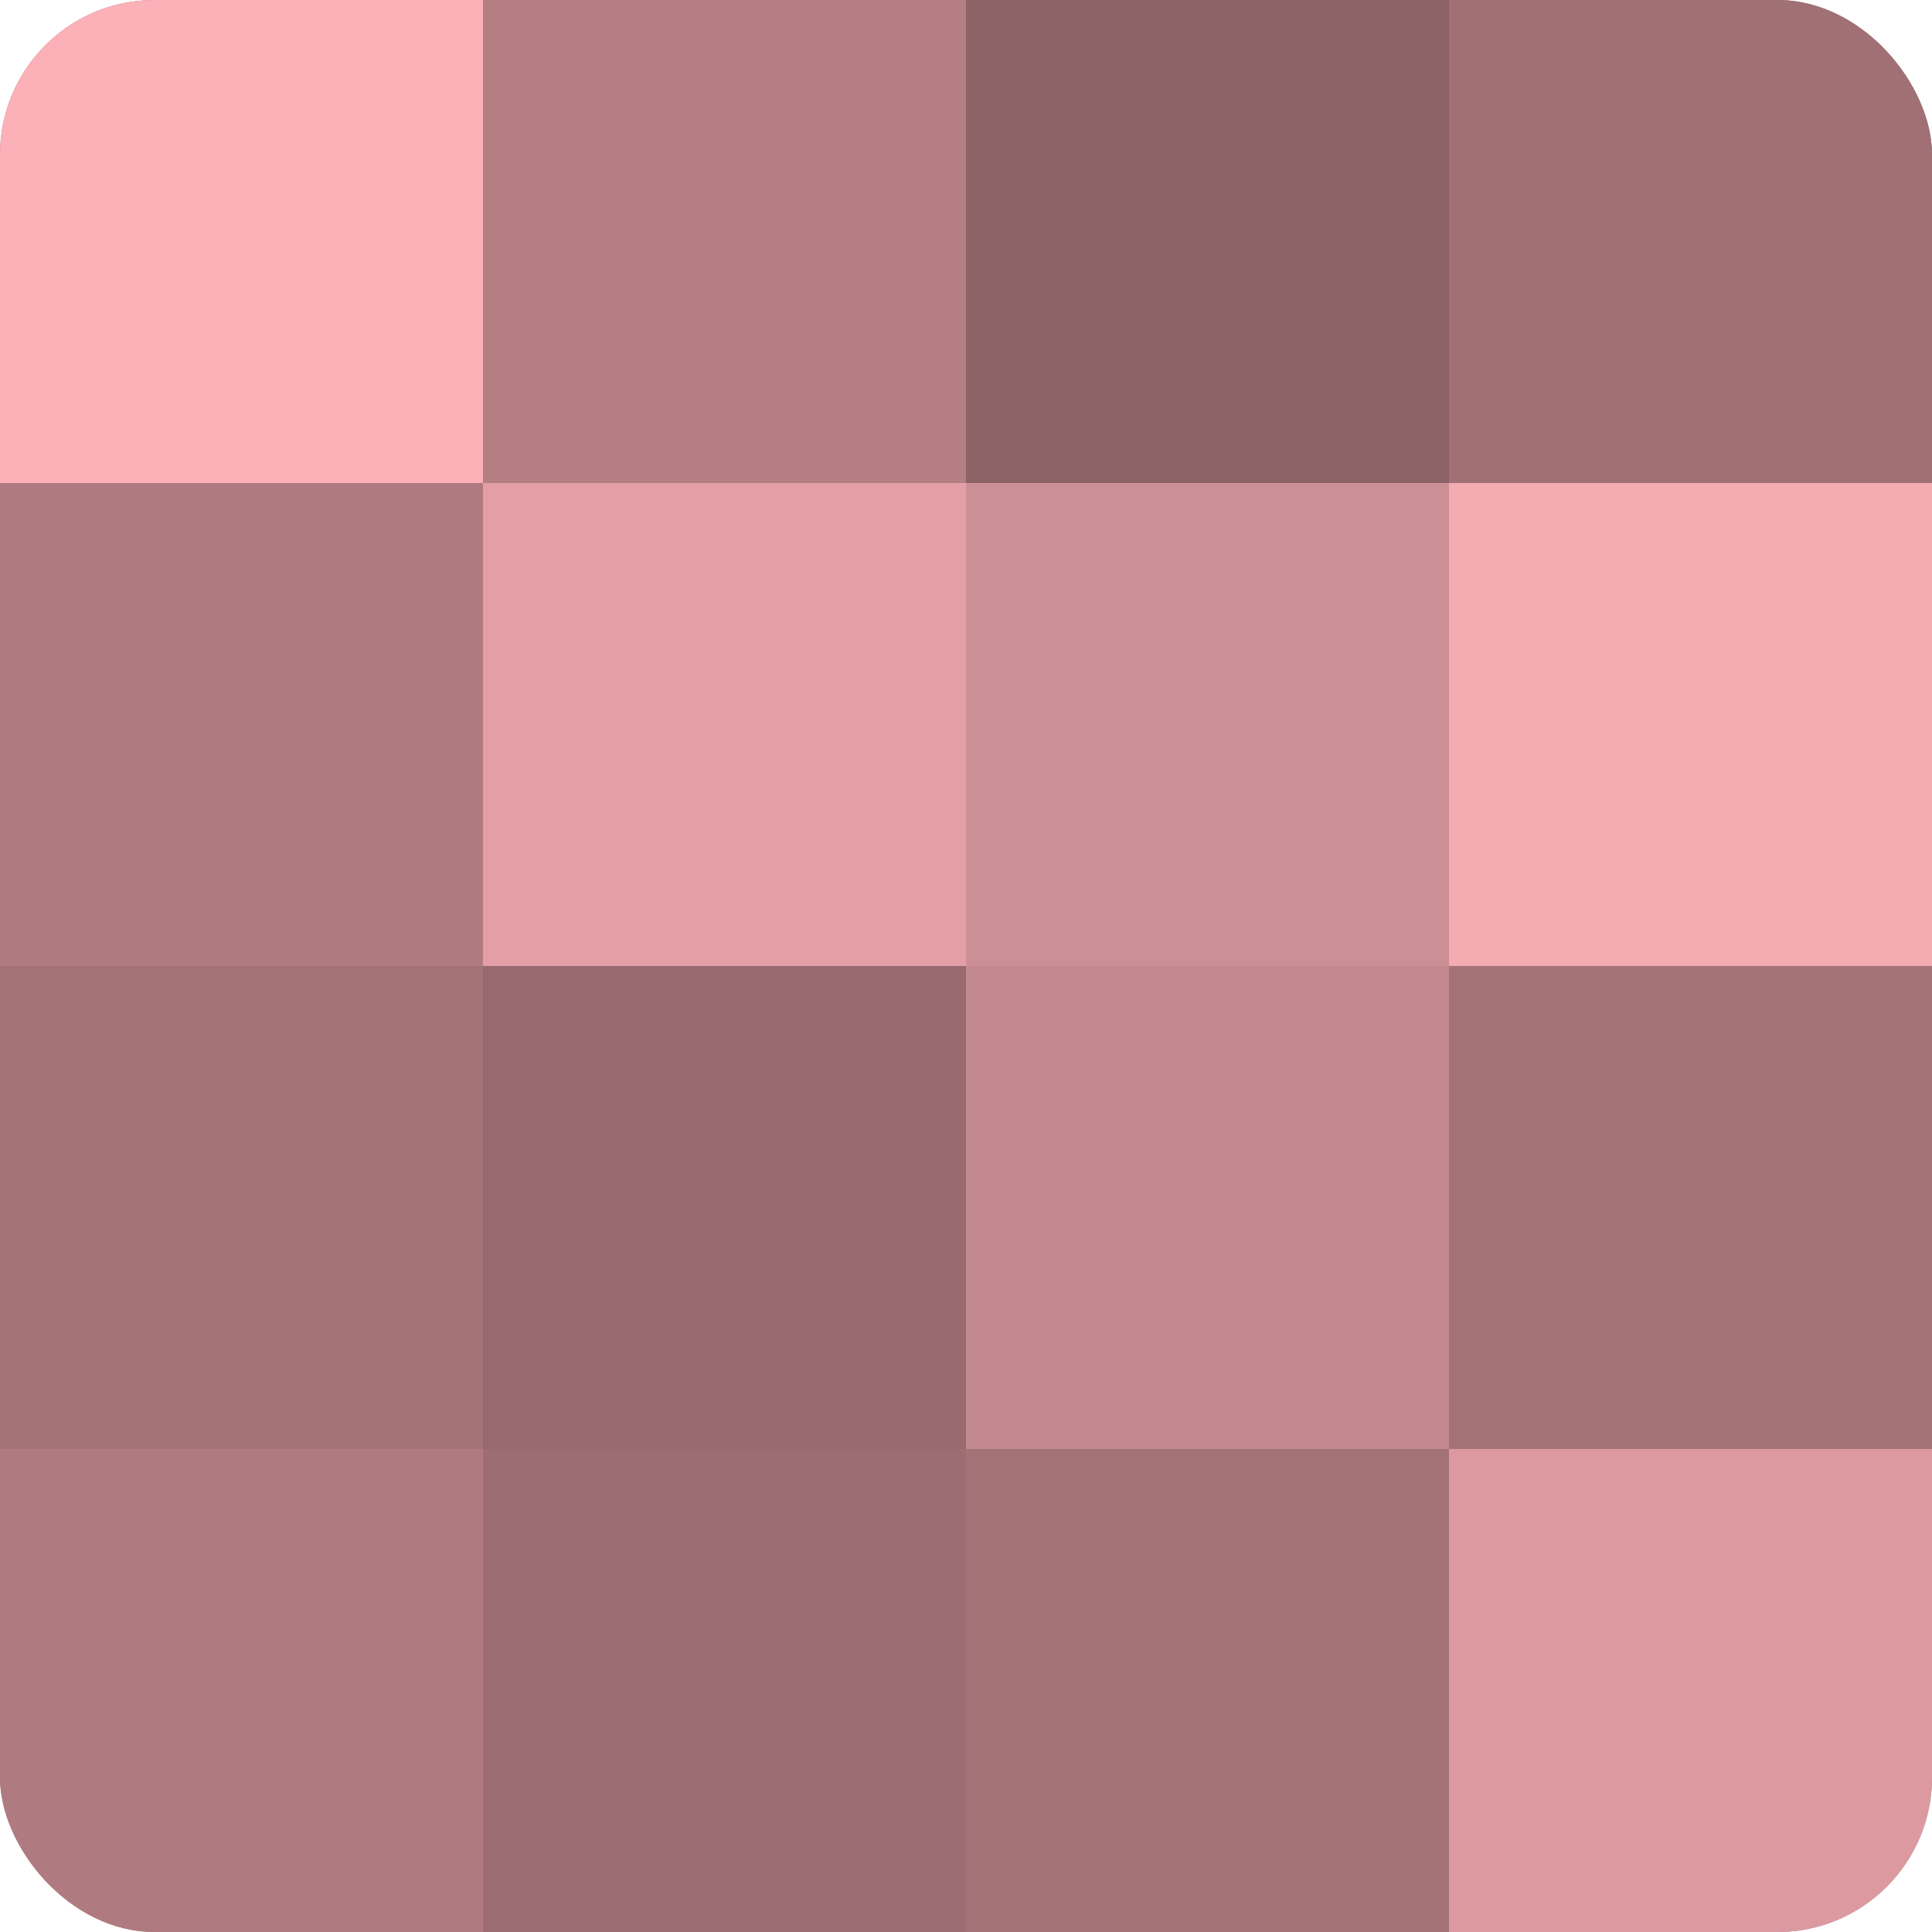
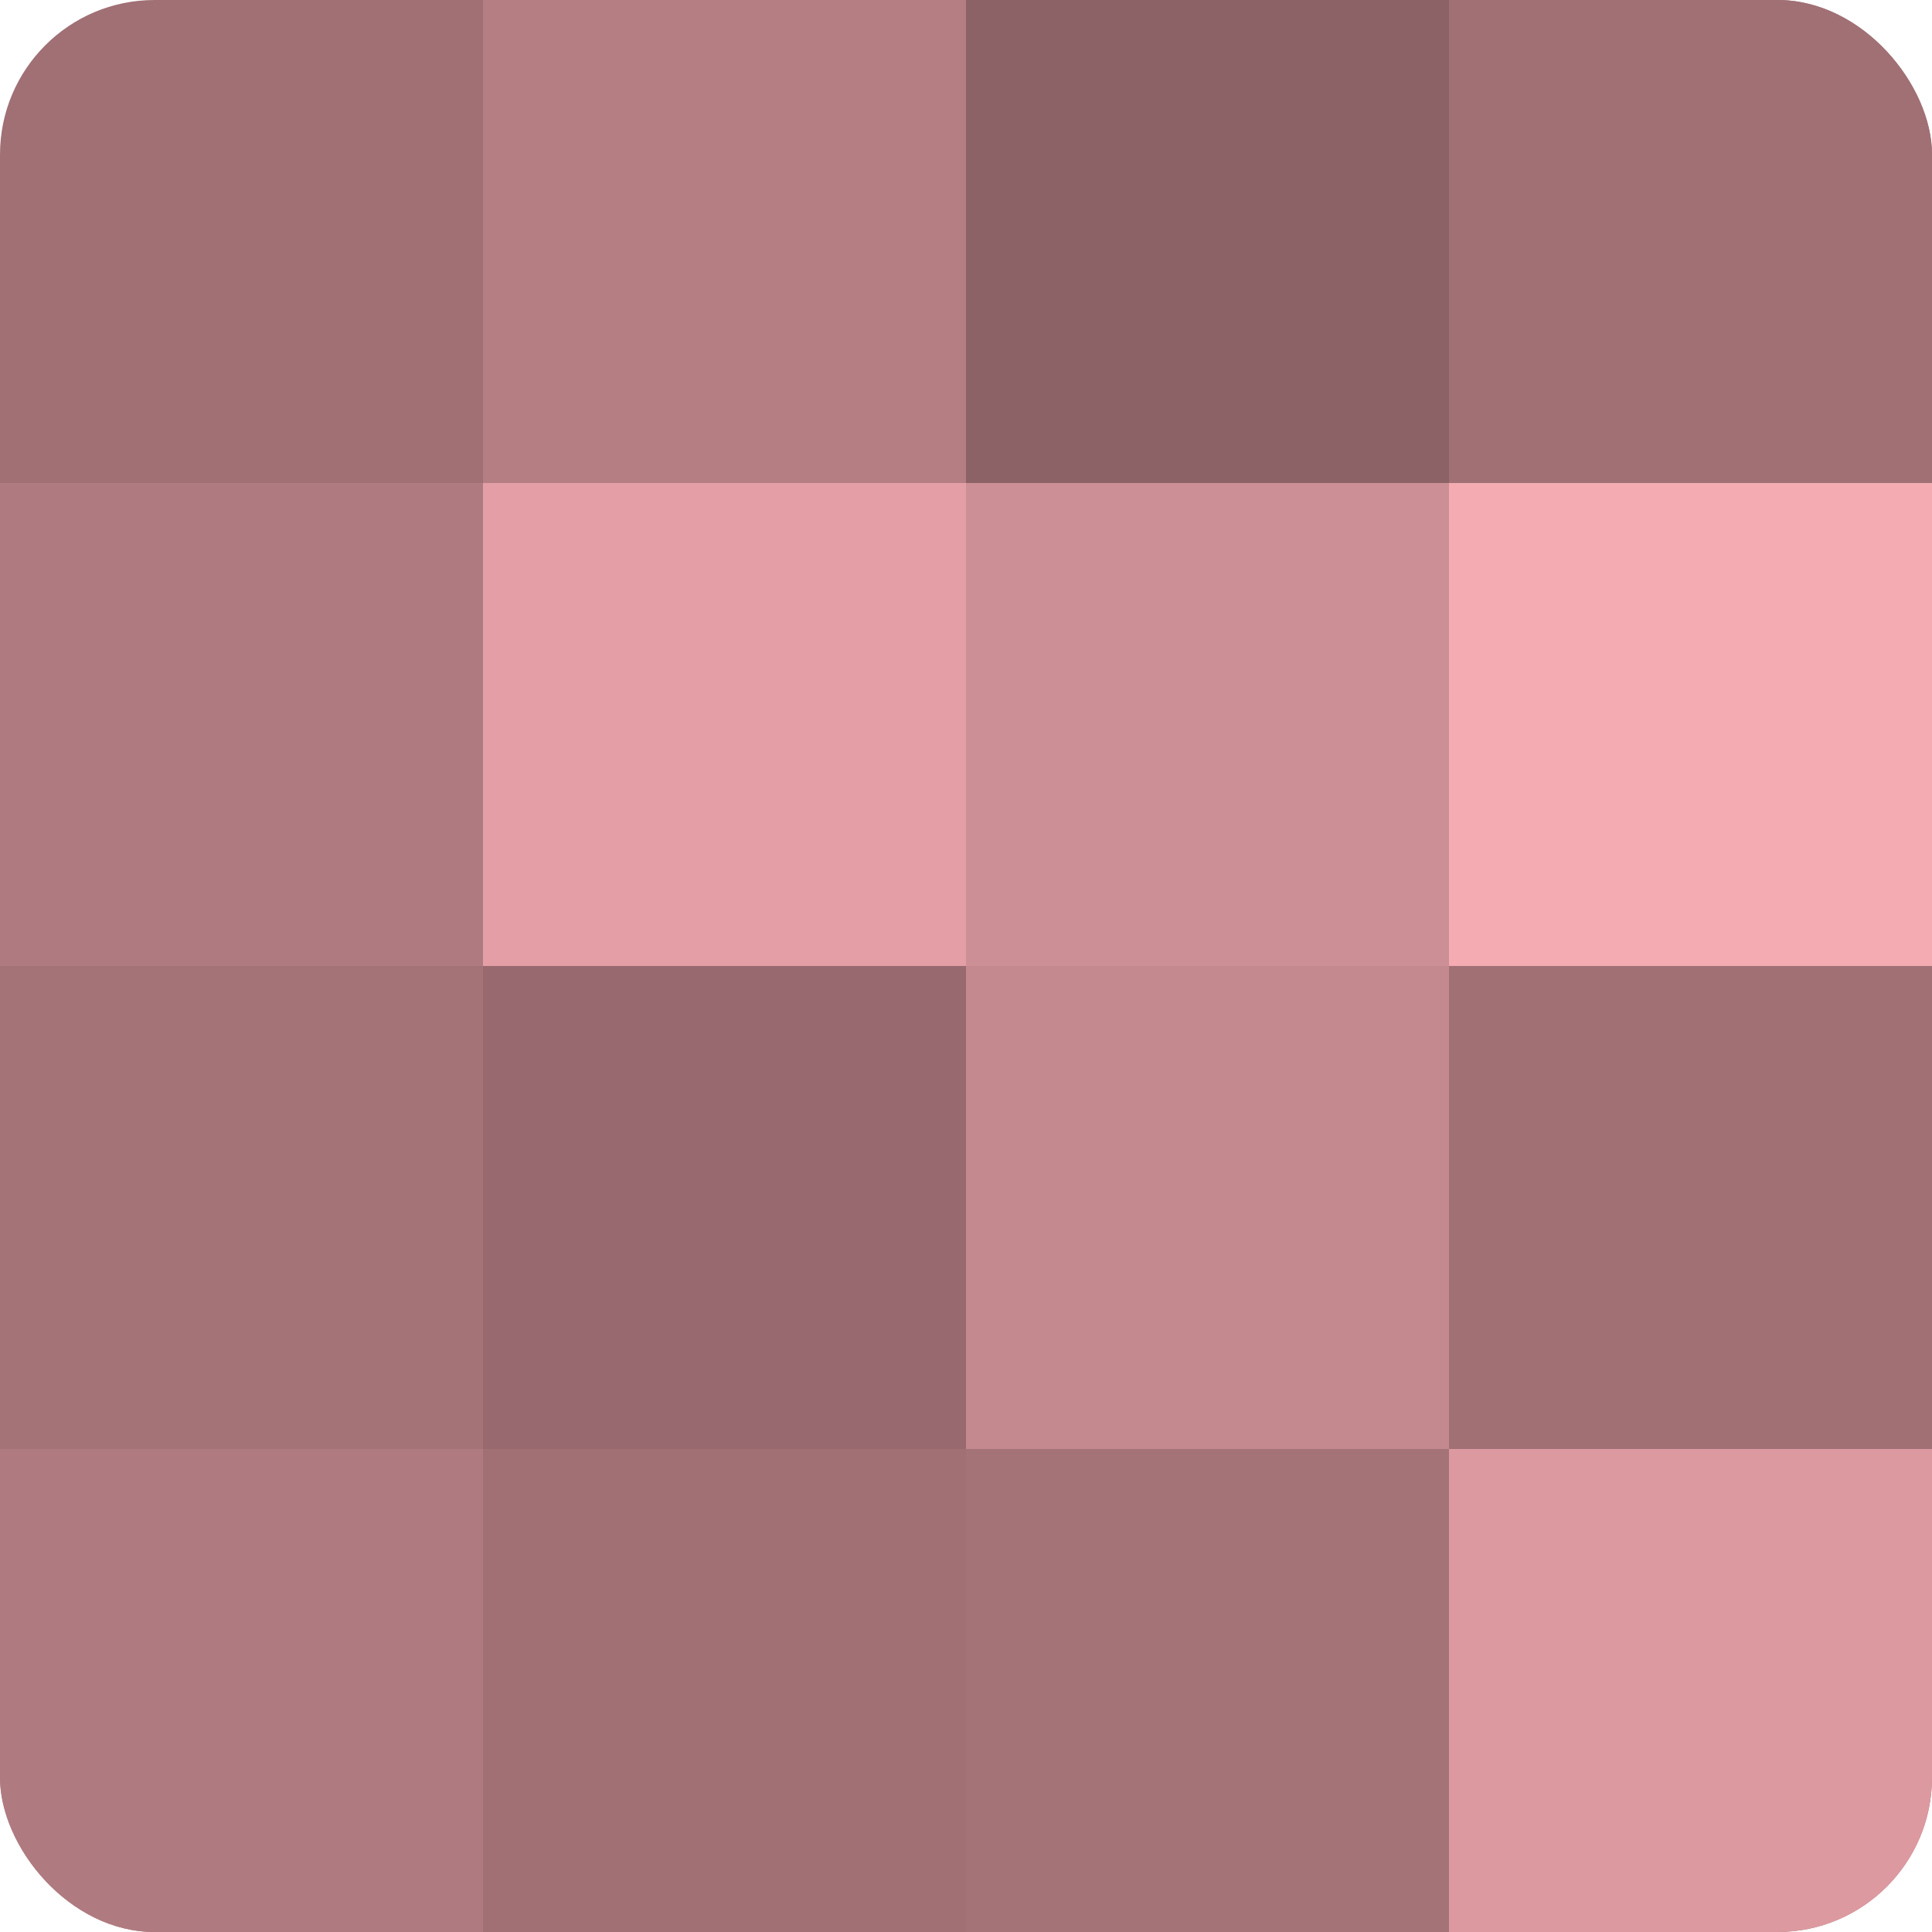
<svg xmlns="http://www.w3.org/2000/svg" width="60" height="60" viewBox="0 0 100 100" preserveAspectRatio="xMidYMid meet">
  <defs>
    <clipPath id="c" width="100" height="100">
      <rect width="100" height="100" rx="8" ry="8" />
    </clipPath>
  </defs>
  <g clip-path="url(#c)">
    <rect width="100" height="100" fill="#a07075" />
-     <rect width="25" height="25" fill="#fcb0b8" />
    <rect y="25" width="25" height="25" fill="#b07b80" />
    <rect y="50" width="25" height="25" fill="#a47378" />
    <rect y="75" width="25" height="25" fill="#b07b80" />
    <rect x="25" width="25" height="25" fill="#b47e83" />
    <rect x="25" y="25" width="25" height="25" fill="#e49fa6" />
    <rect x="25" y="50" width="25" height="25" fill="#986a6f" />
-     <rect x="25" y="75" width="25" height="25" fill="#9c6d72" />
    <rect x="50" width="25" height="25" fill="#8c6266" />
    <rect x="50" y="25" width="25" height="25" fill="#cc8f95" />
    <rect x="50" y="50" width="25" height="25" fill="#c4898f" />
    <rect x="50" y="75" width="25" height="25" fill="#a47378" />
    <rect x="75" width="25" height="25" fill="#a07075" />
    <rect x="75" y="25" width="25" height="25" fill="#f4abb2" />
-     <rect x="75" y="50" width="25" height="25" fill="#a47378" />
    <rect x="75" y="75" width="25" height="25" fill="#dc9aa0" />
  </g>
</svg>